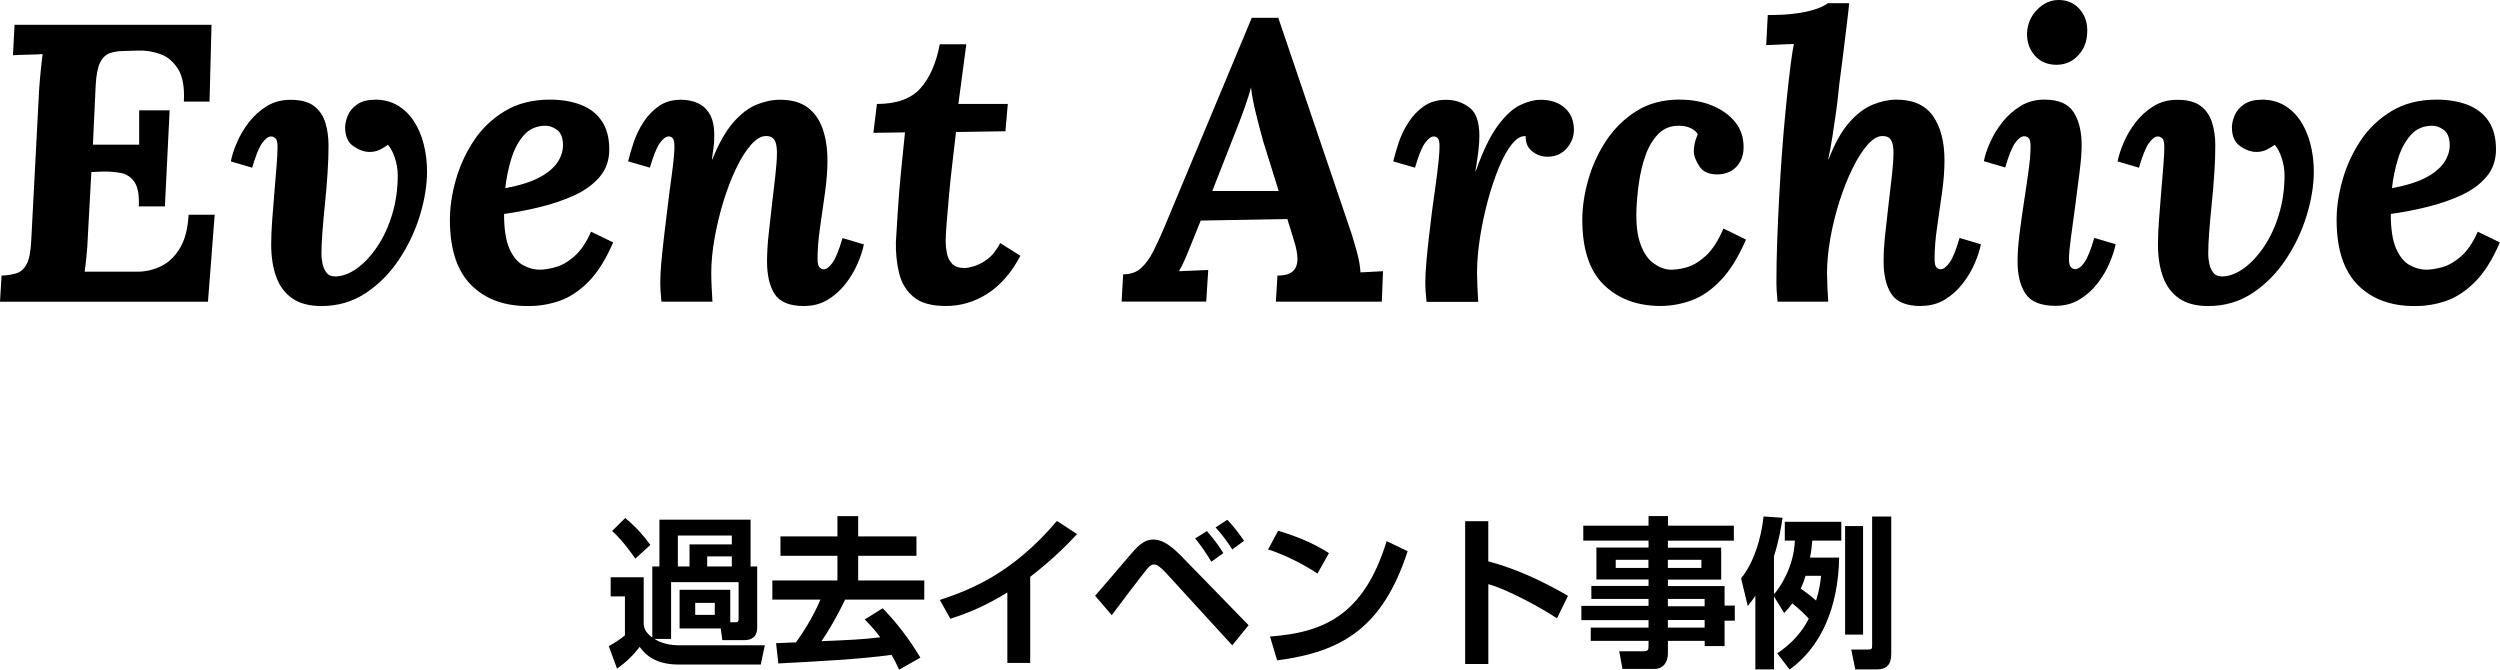
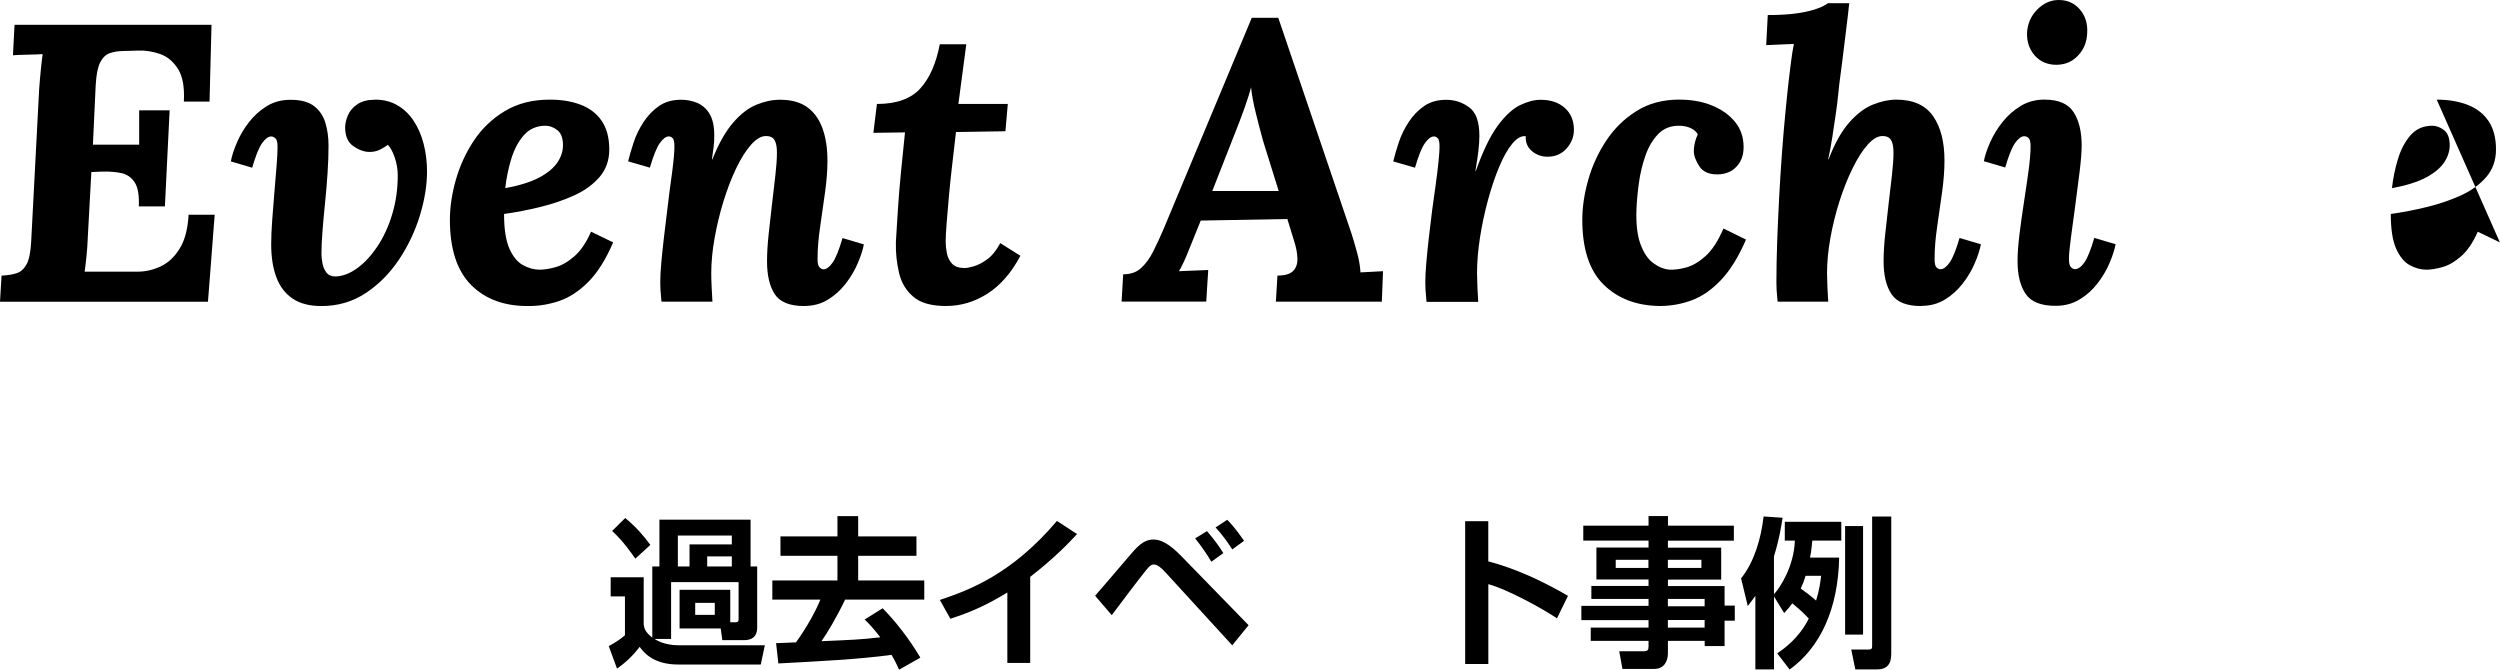
<svg xmlns="http://www.w3.org/2000/svg" id="b" viewBox="0 0 480 128.59">
  <defs>
    <style>.d{stroke-width:0px;}</style>
  </defs>
  <g id="c">
    <path class="d" d="m40.61,4.78l-.38,14.73h-4.93c.15-2.78-.23-4.88-1.14-6.3-.91-1.42-2.06-2.37-3.45-2.85-1.39-.48-2.77-.7-4.14-.65l-2.73.08c-1.06,0-1.99.14-2.77.42-.78.28-1.4.89-1.86,1.82-.46.94-.73,2.39-.84,4.36l-.53,11.39h8.88v-6.6h5.85l-.91,18.45h-5.01c.1-2.13-.17-3.67-.8-4.63-.63-.96-1.51-1.56-2.62-1.78s-2.35-.32-3.72-.27l-1.97.08-.68,12.45c-.05,1.37-.14,2.66-.27,3.87-.13,1.21-.24,2.15-.34,2.81h10.17c1.52,0,3-.34,4.44-1.02s2.66-1.82,3.64-3.42c.99-1.59,1.56-3.76,1.71-6.49h5.01l-1.29,16.7H0l.3-5.01c1.11-.05,2.07-.2,2.88-.46.81-.25,1.45-.84,1.94-1.75.48-.91.77-2.38.87-4.4l1.52-29.08c.1-1.37.21-2.68.34-3.95.13-1.26.24-2.23.34-2.89-.81.05-1.82.09-3.04.11-1.21.03-2.1.06-2.66.11l.3-5.85h37.81Z" />
    <path class="d" d="m72.04,19.13c1.62,0,3.05.37,4.29,1.1,1.24.73,2.28,1.73,3.11,3,.84,1.27,1.47,2.73,1.9,4.4.43,1.67.65,3.44.65,5.31,0,2.63-.46,5.44-1.37,8.43-.91,2.99-2.24,5.8-3.99,8.43-1.75,2.63-3.87,4.78-6.38,6.45-2.51,1.67-5.35,2.51-8.54,2.51-2.28,0-4.12-.48-5.54-1.44-1.42-.96-2.46-2.33-3.11-4.1-.66-1.77-.99-3.87-.99-6.3,0-1.32.06-2.85.19-4.59.13-1.75.27-3.53.42-5.35.15-1.82.29-3.52.42-5.09.13-1.57.19-2.81.19-3.72,0-.86-.14-1.4-.42-1.63-.28-.23-.54-.34-.8-.34-.56,0-1.14.43-1.75,1.29-.61.86-1.24,2.43-1.9,4.71l-4.1-1.21c.2-1.06.59-2.28,1.18-3.64.58-1.37,1.35-2.67,2.32-3.91.96-1.24,2.1-2.26,3.42-3.07,1.32-.81,2.83-1.21,4.55-1.21,1.97,0,3.48.41,4.52,1.21,1.04.81,1.76,1.87,2.16,3.19.4,1.32.61,2.78.61,4.4s-.06,3.39-.19,5.31c-.13,1.92-.29,3.86-.49,5.81-.2,1.95-.37,3.76-.49,5.43-.13,1.67-.19,3.09-.19,4.25,0,.51.06,1.1.19,1.78.13.68.38,1.28.76,1.78.38.51.97.76,1.78.76,1.37-.05,2.75-.58,4.14-1.59,1.39-1.01,2.68-2.4,3.87-4.18,1.19-1.77,2.14-3.83,2.85-6.19.71-2.35,1.06-4.85,1.06-7.48,0-.56-.05-1.13-.15-1.71-.1-.58-.24-1.14-.42-1.67-.18-.53-.38-1.01-.61-1.44-.23-.43-.47-.77-.72-1.02-.46.35-.98.67-1.56.95-.58.28-1.23.42-1.94.42-1.01,0-2.05-.37-3.11-1.1-1.06-.73-1.59-1.94-1.59-3.61,0-.71.18-1.48.53-2.32s.96-1.54,1.82-2.13c.86-.58,2-.87,3.42-.87Z" />
    <path class="d" d="m105.6,19.13c2.23,0,4.2.33,5.92.99,1.72.66,3.06,1.7,4.02,3.11.96,1.42,1.44,3.24,1.44,5.47,0,2.08-.62,3.83-1.86,5.28-1.24,1.44-2.86,2.62-4.86,3.53-2,.91-4.19,1.66-6.57,2.24-2.38.58-4.68,1.02-6.91,1.33,0,2.88.34,5.1,1.02,6.64.68,1.54,1.56,2.61,2.62,3.19,1.06.58,2.13.87,3.19.87.86,0,1.88-.16,3.07-.49,1.19-.33,2.39-1.02,3.61-2.09,1.21-1.06,2.28-2.63,3.19-4.71l4.25,2.05c-1.42,3.29-3.01,5.82-4.78,7.59-1.77,1.77-3.62,2.99-5.54,3.64-1.92.66-3.87.99-5.85.99-4.66.05-8.35-1.29-11.08-4.02-2.73-2.73-4.1-6.91-4.1-12.53,0-2.43.38-4.98,1.14-7.67.76-2.68,1.91-5.19,3.45-7.52,1.54-2.33,3.53-4.23,5.96-5.69,2.43-1.47,5.31-2.2,8.65-2.2Zm-.84,5.01c-1.72,0-3.11.61-4.18,1.82s-1.87,2.75-2.43,4.59c-.56,1.85-.94,3.71-1.14,5.58,2.73-.51,4.91-1.19,6.53-2.05,1.62-.86,2.8-1.85,3.53-2.96.73-1.11,1.07-2.28,1.02-3.49-.05-1.26-.43-2.16-1.14-2.69-.71-.53-1.44-.8-2.2-.8Z" />
    <path class="d" d="m154.41,58.76c-2.78,0-4.67-.76-5.66-2.28-.99-1.52-1.48-3.62-1.48-6.3,0-1.52.1-3.23.3-5.12.2-1.9.42-3.83.65-5.81s.44-3.83.65-5.58c.2-1.75.3-3.2.3-4.37,0-.76-.08-1.38-.23-1.86-.15-.48-.38-.82-.68-1.02-.3-.2-.71-.3-1.21-.3-.91,0-1.86.56-2.85,1.67-.99,1.11-1.94,2.62-2.85,4.52-.91,1.9-1.72,4-2.43,6.3-.71,2.3-1.28,4.66-1.71,7.06-.43,2.4-.65,4.67-.65,6.79,0,.66.02,1.58.08,2.77.05,1.19.1,2.09.15,2.69h-9.79c-.1-1.06-.16-1.81-.19-2.24-.03-.43-.04-.9-.04-1.4,0-1.06.06-2.32.19-3.76s.29-3.01.49-4.71c.2-1.69.41-3.38.61-5.05.15-1.37.32-2.69.49-3.99.18-1.29.34-2.51.49-3.64s.27-2.14.34-3c.08-.86.11-1.52.11-1.97,0-.86-.11-1.4-.34-1.63-.23-.23-.47-.34-.72-.34-.56,0-1.14.43-1.75,1.29-.61.86-1.24,2.43-1.9,4.71l-4.18-1.21c.25-1.06.61-2.28,1.06-3.64s1.09-2.67,1.9-3.91c.81-1.24,1.8-2.26,2.96-3.07,1.16-.81,2.58-1.21,4.25-1.21,1.11,0,2.15.2,3.11.61.96.41,1.75,1.1,2.35,2.09.61.99.91,2.39.91,4.21,0,.96-.05,1.75-.15,2.35-.1.61-.2,1.34-.3,2.2h.08c1.21-3.04,2.54-5.39,3.99-7.06,1.44-1.67,2.93-2.82,4.48-3.45,1.54-.63,3.05-.95,4.52-.95,2.18,0,3.92.48,5.24,1.44,1.32.96,2.29,2.32,2.92,4.06.63,1.75.95,3.81.95,6.19,0,1.82-.15,3.85-.46,6.07-.3,2.23-.62,4.45-.95,6.68-.33,2.23-.49,4.28-.49,6.15,0,.81.13,1.34.38,1.59.25.25.51.38.76.38.56,0,1.14-.43,1.75-1.29.61-.86,1.24-2.43,1.9-4.71l4.1,1.21c-.2,1.06-.59,2.28-1.18,3.64s-1.35,2.67-2.32,3.91c-.96,1.24-2.1,2.27-3.42,3.07-1.32.81-2.83,1.21-4.55,1.21Z" />
    <path class="d" d="m185.53,8.5l-1.52,11.46h9.49l-.46,5.24-9.49.15c-.2,1.82-.43,3.78-.68,5.88-.25,2.1-.47,4.15-.65,6.15-.18,2-.33,3.8-.46,5.39-.13,1.59-.19,2.82-.19,3.68,0,.66.08,1.38.23,2.16.15.79.48,1.46.99,2.01.5.56,1.32.84,2.43.84.4,0,1-.11,1.78-.34.78-.23,1.63-.67,2.54-1.33.91-.66,1.75-1.7,2.51-3.11l3.87,2.43c-1.72,3.24-3.82,5.66-6.3,7.25-2.48,1.59-5.14,2.39-7.97,2.39s-4.87-.58-6.26-1.75-2.32-2.69-2.77-4.59-.66-3.88-.61-5.96c.1-1.72.23-3.76.38-6.11.15-2.35.35-4.83.61-7.44.25-2.61.51-5.1.76-7.48l-6.07.08.68-5.54c3.75,0,6.52-.99,8.31-2.96,1.8-1.97,3.05-4.81,3.76-8.5h5.09Z" />
    <path class="d" d="m245.43,3.42l14.04,41.37c.25.76.59,1.91,1.02,3.45.43,1.54.67,2.9.72,4.06l4.33-.23-.23,5.85h-20.34l.3-5.01c1.42,0,2.42-.29,3-.87.58-.58.86-1.38.84-2.39-.03-1.01-.24-2.15-.65-3.42l-1.29-4.18-16.63.3-1.44,3.57c-.25.66-.65,1.63-1.18,2.92-.53,1.29-1.05,2.37-1.56,3.23l5.62-.23-.38,6.07h-16.25l.3-5.24c1.42,0,2.57-.4,3.45-1.21.88-.81,1.66-1.87,2.32-3.19.66-1.32,1.32-2.73,1.97-4.25L240.34,3.42h5.09Zm-5.24,13.36c-.2.86-.61,2.15-1.21,3.87-.61,1.72-1.39,3.77-2.35,6.15l-3.87,9.87h12.75l-2.96-9.49c-.51-1.82-.99-3.66-1.44-5.5-.46-1.85-.76-3.48-.91-4.9Z" />
    <path class="d" d="m273.89,57.92c-.1-1.06-.17-1.81-.19-2.24-.03-.43-.04-.9-.04-1.4,0-1.06.06-2.34.19-3.83.13-1.49.29-3.1.49-4.82.2-1.72.4-3.42.61-5.09.25-1.82.49-3.56.72-5.2.23-1.64.4-3.1.53-4.36.13-1.26.19-2.2.19-2.81,0-.86-.11-1.4-.34-1.63s-.47-.34-.72-.34c-.56,0-1.14.43-1.75,1.29-.61.86-1.24,2.43-1.9,4.71l-4.18-1.21c.25-1.06.61-2.28,1.06-3.64s1.09-2.67,1.9-3.91c.81-1.24,1.8-2.26,2.96-3.07,1.16-.81,2.58-1.21,4.25-1.21s3.09.48,4.4,1.44c1.32.96,1.97,2.78,1.97,5.47,0,.81-.06,1.77-.19,2.88-.13,1.11-.32,2.4-.57,3.87h.08c1.37-3.85,2.77-6.74,4.21-8.69,1.44-1.95,2.87-3.26,4.29-3.95,1.42-.68,2.73-1.02,3.95-1.02,1.92,0,3.47.52,4.63,1.56,1.16,1.04,1.75,2.44,1.75,4.21,0,1.32-.47,2.51-1.4,3.57-.94,1.06-2.16,1.59-3.68,1.59-1.11,0-2.1-.35-2.96-1.06-.86-.71-1.27-1.67-1.21-2.88-.86-.1-1.73.39-2.62,1.48-.89,1.09-1.72,2.58-2.51,4.48-.79,1.9-1.49,4.01-2.13,6.34-.63,2.33-1.14,4.71-1.52,7.14-.38,2.43-.57,4.73-.57,6.91,0,.66.03,1.58.08,2.77.05,1.19.1,2.09.15,2.69h-9.94Z" />
    <path class="d" d="m322.48,19.13c2.33,0,4.41.38,6.26,1.14,1.85.76,3.31,1.81,4.4,3.15,1.09,1.34,1.63,2.95,1.63,4.82,0,1.52-.44,2.76-1.33,3.72-.89.96-2.06,1.47-3.53,1.52-1.72.05-2.94-.47-3.64-1.56-.71-1.09-1.06-2.06-1.06-2.92,0-.46.06-.97.19-1.56.13-.58.32-1.13.57-1.63-.2-.46-.63-.85-1.29-1.18-.66-.33-1.44-.49-2.35-.49-1.62,0-2.95.54-3.99,1.63-1.04,1.09-1.85,2.47-2.43,4.14-.58,1.67-1,3.43-1.25,5.28-.25,1.85-.41,3.53-.46,5.05-.1,2.73.15,4.93.76,6.6.61,1.67,1.42,2.89,2.43,3.64,1.01.76,2.05,1.19,3.11,1.29.96.05,2.05-.09,3.26-.42,1.21-.33,2.45-1.06,3.72-2.2,1.26-1.14,2.4-2.9,3.42-5.28l4.33,2.13c-1.42,3.29-3.01,5.87-4.78,7.74-1.77,1.87-3.64,3.18-5.62,3.91-1.97.73-4.02,1.1-6.15,1.1-4.45-.05-8.05-1.42-10.78-4.1-2.73-2.68-4.1-6.83-4.1-12.45,0-2.43.38-4.98,1.14-7.67.76-2.68,1.91-5.19,3.45-7.52,1.54-2.33,3.48-4.23,5.81-5.69,2.33-1.47,5.09-2.2,8.28-2.2Z" />
    <path class="d" d="m368.86,58.76c-2.78,0-4.68-.76-5.69-2.28-1.01-1.52-1.52-3.62-1.52-6.3,0-1.52.1-3.23.3-5.12.2-1.9.42-3.83.65-5.81s.44-3.83.65-5.58c.2-1.75.3-3.2.3-4.37,0-.76-.08-1.38-.23-1.86-.15-.48-.38-.82-.68-1.02-.3-.2-.71-.3-1.21-.3-.91,0-1.86.56-2.85,1.67-.99,1.11-1.95,2.62-2.88,4.52-.94,1.9-1.77,4-2.51,6.3-.73,2.3-1.32,4.66-1.75,7.06-.43,2.4-.65,4.67-.65,6.79,0,.66.03,1.58.08,2.77.05,1.19.1,2.09.15,2.69h-9.72c-.1-1.06-.17-1.81-.19-2.24-.03-.43-.04-.9-.04-1.4,0-2.48.05-5.12.15-7.93.1-2.81.23-5.64.38-8.5.15-2.86.33-5.66.53-8.39.2-2.73.42-5.29.65-7.67.23-2.38.44-4.48.65-6.3.1-.86.24-2,.42-3.42.18-1.42.37-2.63.57-3.64l-5.31.23.3-5.77c2.38,0,4.35-.13,5.92-.38,1.57-.25,2.81-.56,3.72-.91.91-.35,1.54-.68,1.9-.99h4.1c-.15,1.47-.35,3.21-.61,5.24-.25,2.02-.49,3.99-.72,5.88-.23,1.9-.42,3.35-.57,4.37-.05.41-.13,1.13-.23,2.16-.1,1.04-.25,2.27-.46,3.68-.2,1.42-.42,2.87-.65,4.36-.23,1.49-.49,2.92-.8,4.29h.08c1.16-3.04,2.48-5.39,3.95-7.06,1.47-1.67,2.99-2.82,4.56-3.45,1.57-.63,3.06-.95,4.48-.95,3.24,0,5.59,1.05,7.06,3.15,1.47,2.1,2.2,4.95,2.2,8.54,0,1.82-.15,3.85-.46,6.07-.3,2.23-.62,4.45-.95,6.68-.33,2.23-.49,4.28-.49,6.15,0,.81.11,1.34.34,1.59.23.25.49.38.8.38.56,0,1.14-.43,1.75-1.29.61-.86,1.24-2.43,1.9-4.71l4.1,1.21c-.2,1.06-.59,2.28-1.18,3.64-.58,1.37-1.35,2.67-2.32,3.91-.96,1.24-2.1,2.27-3.42,3.07-1.32.81-2.84,1.21-4.55,1.21Z" />
    <path class="d" d="m392.62,19.13c2.63,0,4.47.8,5.5,2.39,1.04,1.59,1.56,3.73,1.56,6.41,0,1.21-.13,2.86-.38,4.93-.25,2.08-.53,4.25-.84,6.53-.3,2.28-.58,4.35-.84,6.22-.25,1.87-.38,3.24-.38,4.1,0,.81.13,1.34.38,1.59.25.25.51.38.76.38.61,0,1.22-.43,1.82-1.29.61-.86,1.24-2.43,1.9-4.71l4.1,1.21c-.2,1.06-.6,2.28-1.18,3.64-.58,1.37-1.36,2.67-2.32,3.91-.96,1.24-2.11,2.27-3.45,3.07-1.34.81-2.87,1.21-4.59,1.21-2.78,0-4.69-.76-5.73-2.28-1.04-1.52-1.56-3.62-1.56-6.3,0-1.47.13-3.21.38-5.24.25-2.02.54-4.1.87-6.22.33-2.13.62-4.11.87-5.96.25-1.85.38-3.38.38-4.59,0-.86-.13-1.4-.38-1.63-.25-.23-.53-.34-.84-.34-.56,0-1.14.43-1.75,1.29-.61.86-1.24,2.43-1.9,4.71l-4.1-1.21c.2-1.06.61-2.28,1.21-3.64.61-1.37,1.4-2.67,2.39-3.91.99-1.24,2.15-2.26,3.49-3.07,1.34-.81,2.87-1.21,4.59-1.21Zm2.66-19.13c1.67,0,3.02.61,4.06,1.82,1.04,1.21,1.5,2.71,1.4,4.48-.05,1.72-.63,3.18-1.75,4.36-1.11,1.19-2.51,1.78-4.18,1.78s-3.1-.59-4.14-1.78c-1.04-1.19-1.53-2.64-1.48-4.36.1-1.77.76-3.26,1.97-4.48,1.21-1.21,2.58-1.82,4.1-1.82Z" />
-     <path class="d" d="m434.3,19.13c1.62,0,3.05.37,4.29,1.1,1.24.73,2.28,1.73,3.11,3,.84,1.27,1.47,2.73,1.9,4.4.43,1.67.65,3.44.65,5.31,0,2.63-.46,5.44-1.37,8.43-.91,2.99-2.24,5.8-3.99,8.43-1.75,2.63-3.87,4.78-6.38,6.45s-5.35,2.51-8.54,2.51c-2.28,0-4.12-.48-5.54-1.44s-2.45-2.33-3.11-4.1c-.66-1.77-.99-3.87-.99-6.3,0-1.32.06-2.85.19-4.59.13-1.75.27-3.53.42-5.35.15-1.82.29-3.52.42-5.09.13-1.57.19-2.81.19-3.72,0-.86-.14-1.4-.42-1.63-.28-.23-.54-.34-.8-.34-.56,0-1.14.43-1.75,1.29-.61.86-1.24,2.43-1.9,4.71l-4.1-1.21c.2-1.06.59-2.28,1.18-3.64.58-1.37,1.35-2.67,2.32-3.91.96-1.24,2.1-2.26,3.42-3.07,1.32-.81,2.83-1.21,4.55-1.21,1.97,0,3.48.41,4.52,1.21,1.04.81,1.76,1.87,2.16,3.19.41,1.32.61,2.78.61,4.4s-.06,3.39-.19,5.31c-.13,1.92-.29,3.86-.49,5.81-.2,1.95-.37,3.76-.49,5.43-.13,1.67-.19,3.09-.19,4.25,0,.51.06,1.1.19,1.78.13.68.38,1.28.76,1.78.38.51.97.76,1.78.76,1.37-.05,2.74-.58,4.14-1.59,1.39-1.01,2.68-2.4,3.87-4.18,1.19-1.77,2.14-3.83,2.85-6.19.71-2.35,1.06-4.85,1.06-7.48,0-.56-.05-1.13-.15-1.71-.1-.58-.24-1.14-.42-1.67-.18-.53-.38-1.01-.61-1.44-.23-.43-.47-.77-.72-1.02-.46.35-.98.67-1.56.95-.58.28-1.23.42-1.94.42-1.01,0-2.05-.37-3.11-1.1-1.06-.73-1.59-1.94-1.59-3.61,0-.71.18-1.48.53-2.32.35-.84.96-1.54,1.82-2.13.86-.58,2-.87,3.42-.87Z" />
-     <path class="d" d="m467.85,19.13c2.23,0,4.2.33,5.92.99,1.72.66,3.06,1.7,4.02,3.11.96,1.42,1.44,3.24,1.44,5.47,0,2.08-.62,3.83-1.86,5.28-1.24,1.44-2.86,2.62-4.86,3.53-2,.91-4.19,1.66-6.57,2.24-2.38.58-4.68,1.02-6.91,1.33,0,2.88.34,5.1,1.02,6.64.68,1.54,1.56,2.61,2.62,3.19,1.06.58,2.13.87,3.19.87.86,0,1.88-.16,3.07-.49,1.19-.33,2.39-1.02,3.61-2.09,1.21-1.06,2.28-2.63,3.19-4.71l4.25,2.05c-1.42,3.29-3.01,5.82-4.78,7.59-1.77,1.77-3.62,2.99-5.54,3.64-1.92.66-3.87.99-5.85.99-4.66.05-8.35-1.29-11.08-4.02-2.73-2.73-4.1-6.91-4.1-12.53,0-2.43.38-4.98,1.14-7.67.76-2.68,1.91-5.19,3.45-7.52,1.54-2.33,3.53-4.23,5.96-5.69,2.43-1.47,5.31-2.2,8.66-2.2Zm-.84,5.01c-1.72,0-3.11.61-4.18,1.82-1.06,1.21-1.87,2.75-2.43,4.59-.56,1.85-.94,3.71-1.14,5.58,2.73-.51,4.91-1.19,6.53-2.05,1.62-.86,2.8-1.85,3.53-2.96.73-1.11,1.07-2.28,1.02-3.49-.05-1.26-.43-2.16-1.14-2.69-.71-.53-1.44-.8-2.2-.8Z" />
+     <path class="d" d="m467.85,19.13c2.23,0,4.2.33,5.92.99,1.72.66,3.06,1.7,4.02,3.11.96,1.42,1.44,3.24,1.44,5.47,0,2.08-.62,3.83-1.86,5.28-1.24,1.44-2.86,2.62-4.86,3.53-2,.91-4.19,1.66-6.57,2.24-2.38.58-4.68,1.02-6.91,1.33,0,2.88.34,5.1,1.02,6.64.68,1.54,1.56,2.61,2.62,3.19,1.06.58,2.13.87,3.19.87.86,0,1.88-.16,3.07-.49,1.19-.33,2.39-1.02,3.61-2.09,1.21-1.06,2.28-2.63,3.19-4.71l4.25,2.05Zm-.84,5.01c-1.72,0-3.11.61-4.18,1.82-1.06,1.21-1.87,2.75-2.43,4.59-.56,1.85-.94,3.71-1.14,5.58,2.73-.51,4.91-1.19,6.53-2.05,1.62-.86,2.8-1.85,3.53-2.96.73-1.11,1.07-2.28,1.02-3.49-.05-1.26-.43-2.16-1.14-2.69-.71-.53-1.44-.8-2.2-.8Z" />
    <path class="d" d="m140.23,119.48h.87c.43,0,.71-.03.71-.62v-7.09h-12.96v10.91h-3.17c.34.22,1.9,1.21,4.54,1.21h16.63l-.78,3.7h-15.76c-3.64,0-5.94-1.21-7.49-3.39-1.21,1.59-2.64,2.98-4.35,4.17l-1.59-4.32c.96-.5,2.15-1.24,3.11-2.08v-7.46h-2.74v-3.67h6.34v9.05c.12.75.25,1.46,1.65,2.52v-13.65h1.37v-8.99h17.5v8.99h1.27v11.63c0,.68,0,2.52-2.55,2.52h-4.14l-.31-2.24h-7.9v-7.43h9.73v6.25Zm-20.18-20.02c2.15,1.8,3.42,3.27,4.82,5.16l-2.89,2.64c-.5-.72-2.24-3.3-4.45-5.32l2.52-2.49Zm10.1,3.36v5.94h2.24v-4.23h8.12v-1.71h-10.35Zm3.33,12.93v2.3h3.76v-2.3h-3.76Zm2.3-8.92v1.93h4.73v-1.93h-4.73Z" />
    <path class="d" d="m172.63,128.59c-.4-.9-.81-1.77-1.46-2.86-5.94.84-14.49,1.27-21.73,1.65l-.43-3.89c.68-.03.99-.03,3.82-.16.93-1.27,3.3-4.79,4.69-8.21h-9.23v-3.67h12.5v-4.73h-10.94v-3.73h10.94v-3.89h3.98v3.89h11.19v3.73h-11.19v4.73h12.69v3.67h-15.2c-1.59,3.36-3.48,6.5-4.54,7.99,5.72-.25,7.62-.31,11.29-.75-1.15-1.55-2.11-2.55-2.99-3.42l3.45-2.15c2.46,2.49,5.16,5.94,7.24,9.48l-4.07,2.3Z" />
    <path class="d" d="m197.79,127.28h-4.38v-13.52c-3.95,2.39-6.81,3.7-10.94,5.04l-2.02-3.61c5.6-1.87,13.8-4.91,22.48-15.17l3.86,2.52c-1.46,1.59-4.32,4.6-8.99,8.21v16.54Z" />
    <path class="d" d="m210.26,114.38c1.03-1.15,4.66-5.41,6.28-7.31,1.74-2.05,2.95-3.48,4.94-3.48,1.31,0,2.89.68,5.29,3.14l12.96,13.31-3.14,3.86-12.75-13.93c-.96-1.03-1.65-1.59-2.27-1.59s-.99.44-1.49,1.06c-1.21,1.46-5.81,7.56-6.62,8.67l-3.2-3.73Zm22.32-6.53c-.81-1.37-1.96-3.05-3.11-4.48l2.27-1.4c1.46,1.74,2.15,2.64,3.14,4.23l-2.3,1.65Zm4.01-2.36c-.93-1.49-1.96-2.86-3.2-4.23l2.24-1.46c1.62,1.62,2.92,3.61,3.23,4.04l-2.27,1.65Z" />
-     <path class="d" d="m252.95,110.12c-.65-.44-4.85-3.17-9.48-4.63l1.93-3.58c4.48,1.31,7.71,2.95,9.76,4.29l-2.21,3.92Zm-9.11,12.09c10.1-.75,18-3.92,22.39-18.31l4.04,1.93c-4.85,14.89-12.78,19.34-25.06,20.96l-1.37-4.57Z" />
    <path class="d" d="m285.75,100.07v7.71c5.41,1.43,10.48,3.82,15.3,6.62l-2.11,4.32c-2.77-1.87-9.58-5.6-13.18-6.56v15.33h-4.45v-27.42h4.45Z" />
    <path class="d" d="m332.89,103.81h-12.65v1.34h10.23v6.13h-10.23v1.24h10.88v3.76h1.96v2.89h-1.96v4.88h-3.82v-1h-7.06v2.36c0,1.52-.72,3.02-2.61,3.02h-6.12l-.62-3.39h4.7c.81,0,.93-.31.93-.93v-1.06h-11.1v-2.55h11.1v-1.43h-12.9v-2.74h12.9v-1.34h-10.98v-2.49h10.98v-1.24h-10.01v-6.13h10.01v-1.34h-12.53v-2.86h12.53v-1.84h3.73v1.84h12.65v2.86Zm-22.67,3.67v1.56h6.28v-1.56h-6.28Zm10.01,0v1.56h6.44v-1.56h-6.44Zm0,7.52v1.4h7.06v-1.4h-7.06Zm0,4.04v1.46h7.06v-1.46h-7.06Z" />
    <path class="d" d="m340.61,114.5v14.02h-3.58v-14.12c-.53.75-.84,1.18-1.46,1.96l-1.28-5.32c2.46-3.05,3.82-7.49,4.32-11.88l3.64.25c-.22,1.55-.65,4.23-1.65,7.4v7.28c1.12-1.18,3.86-5.32,4.01-10.29h-1.93v-3.61h10.85v3.61h-5.57c-.09,1.03-.19,2.08-.44,3.26h5.6c-.19,9.86-3.64,17.26-9.51,21.49l-2.39-3.11c4.17-2.74,5.75-6.03,6.06-6.68-1.06-1.12-1.9-1.9-3.17-2.92-.56.81-.96,1.21-1.55,1.87l-1.96-3.2Zm6.06-3.95c-.31,1.06-.47,1.43-.93,2.46.78.53,1.9,1.37,2.95,2.3.65-2.11.84-3.64.96-4.76h-2.98Zm7.59-9.54h3.45v20.83h-3.45v-20.83Zm5.19-1.84h3.67v26.37c0,2.02-.84,2.99-2.8,2.99h-4.1l-.78-3.82h3.23c.78,0,.78-.22.78-.84v-24.69Z" />
  </g>
</svg>